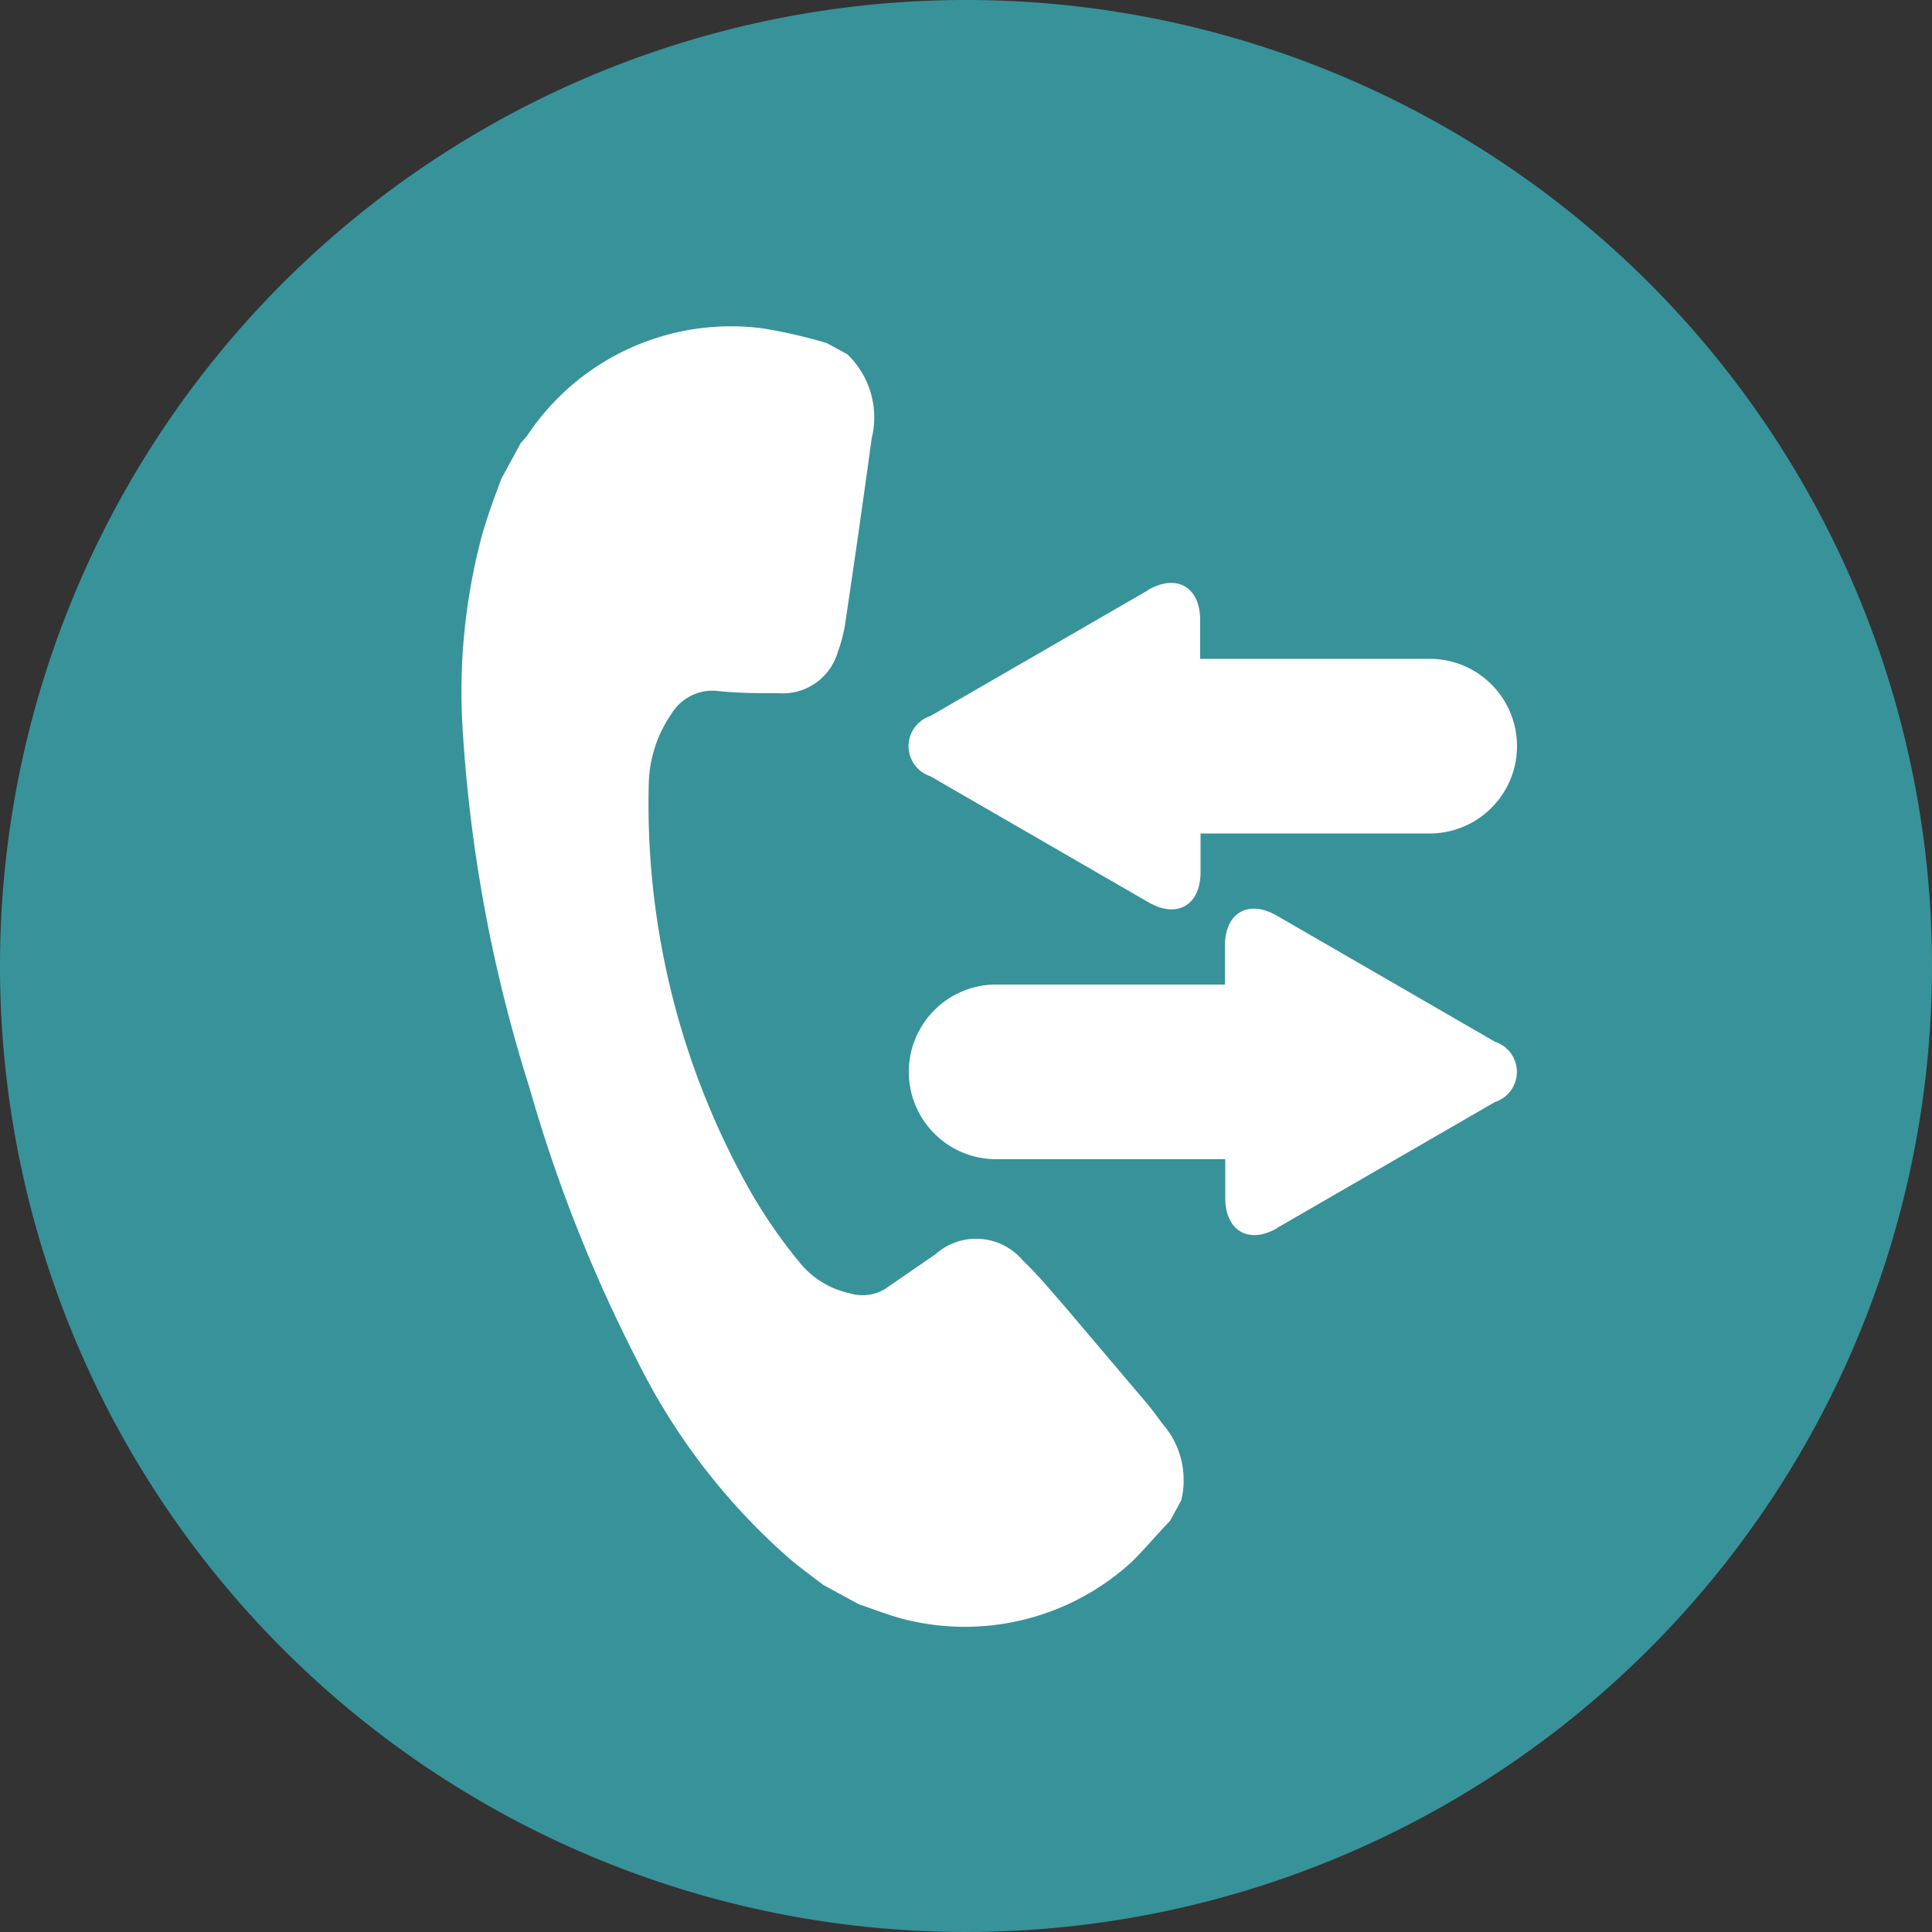
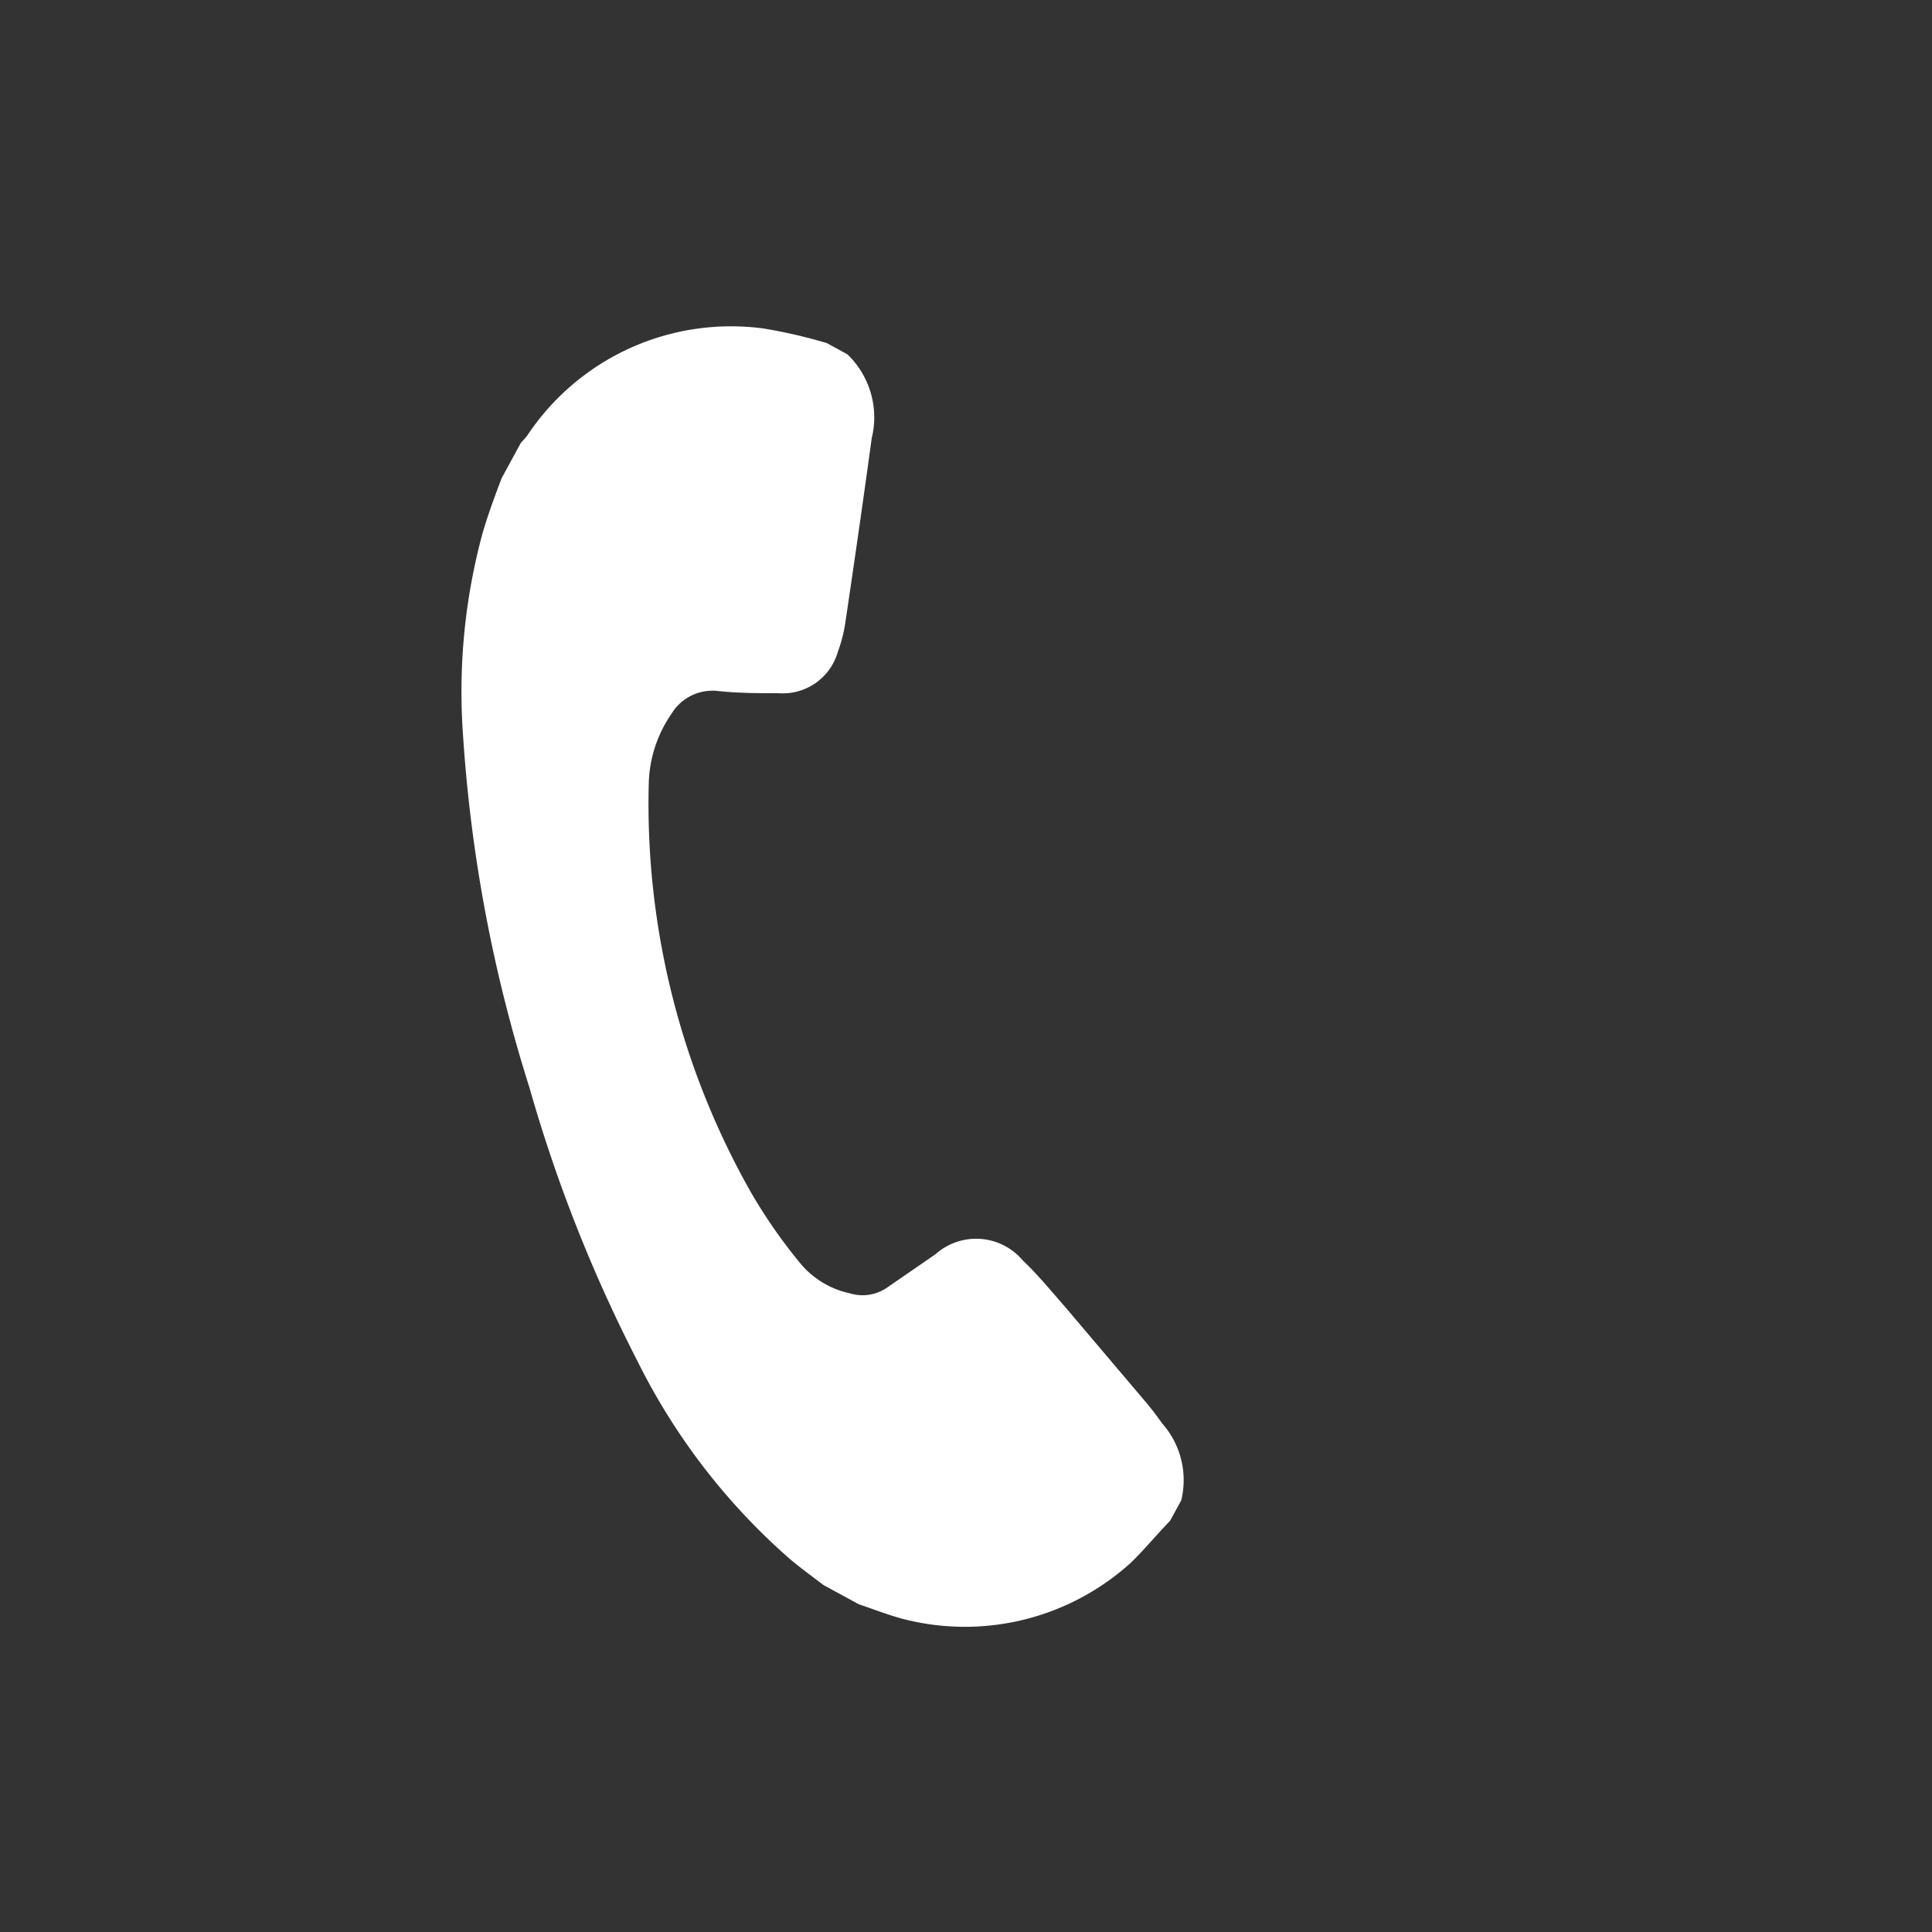
<svg xmlns="http://www.w3.org/2000/svg" id="_1" data-name=" 1" viewBox="0 0 50 50">
  <rect x="0" y="0" width="50" height="50" fill="#333333" stroke="none" />
  <defs>
    <style>.cls-1{fill:#38929a;}.cls-2{fill:#fff;}</style>
  </defs>
  <title>Easy Route calls to mobile</title>
-   <path class="cls-1" d="M50,25A25,25,0,1,1,25,0,25,25,0,0,1,50,25Z" />
  <path class="cls-2" d="M21.93,9.17a2.26,2.26,0,0,1,.63,2.17c-.22,1.61-.45,3.21-.69,4.82a3.8,3.8,0,0,1-.19.72,1.48,1.48,0,0,1-1.53,1.06c-.53,0-1.06,0-1.6-.06a1.24,1.24,0,0,0-1.17.59,3.31,3.31,0,0,0-.59,1.8,20.39,20.39,0,0,0,2.64,10.58,13.45,13.45,0,0,0,1.32,1.89,2.29,2.29,0,0,0,1.24.73,1.12,1.12,0,0,0,1-.17l1.22-.84a1.58,1.58,0,0,1,2.26.16c.4.38.75.81,1.11,1.22l2,2.36q.26.3.49.63a2.21,2.21,0,0,1,.5,2l-.29.53c-.35.36-.67.75-1,1.07a6.39,6.39,0,0,1-5.78,1.5c-.43-.1-.85-.27-1.27-.41l-.92-.5c-.34-.26-.69-.51-1-.79a16.6,16.6,0,0,1-3.81-5,38.5,38.5,0,0,1-2.8-7.09,38.41,38.41,0,0,1-1.72-9.16,15.67,15.67,0,0,1,.5-5.15c.14-.49.33-1,.5-1.45l.5-.92a2.41,2.41,0,0,0,.16-.18A6.33,6.33,0,0,1,19.75,8.5a13.15,13.15,0,0,1,1.65.38l.53.29Z" />
-   <path class="cls-2" d="M33.05,31.78l5.64-3.26a.82.82,0,0,0,0-1.56l-5.64-3.26c-.74-.43-1.35-.08-1.35.78v1H25.78a2.26,2.26,0,0,0,0,4.52h5.93v1c0,.86.61,1.21,1.35.78Z" />
-   <path class="cls-2" d="M29.72,15.27l-5.64,3.26a.82.82,0,0,0,0,1.56l5.64,3.26c.74.43,1.35.08,1.35-.78v-1H37a2.26,2.26,0,1,0,0-4.52H31.06v-1c0-.86-.61-1.21-1.35-.78Z" />
</svg>